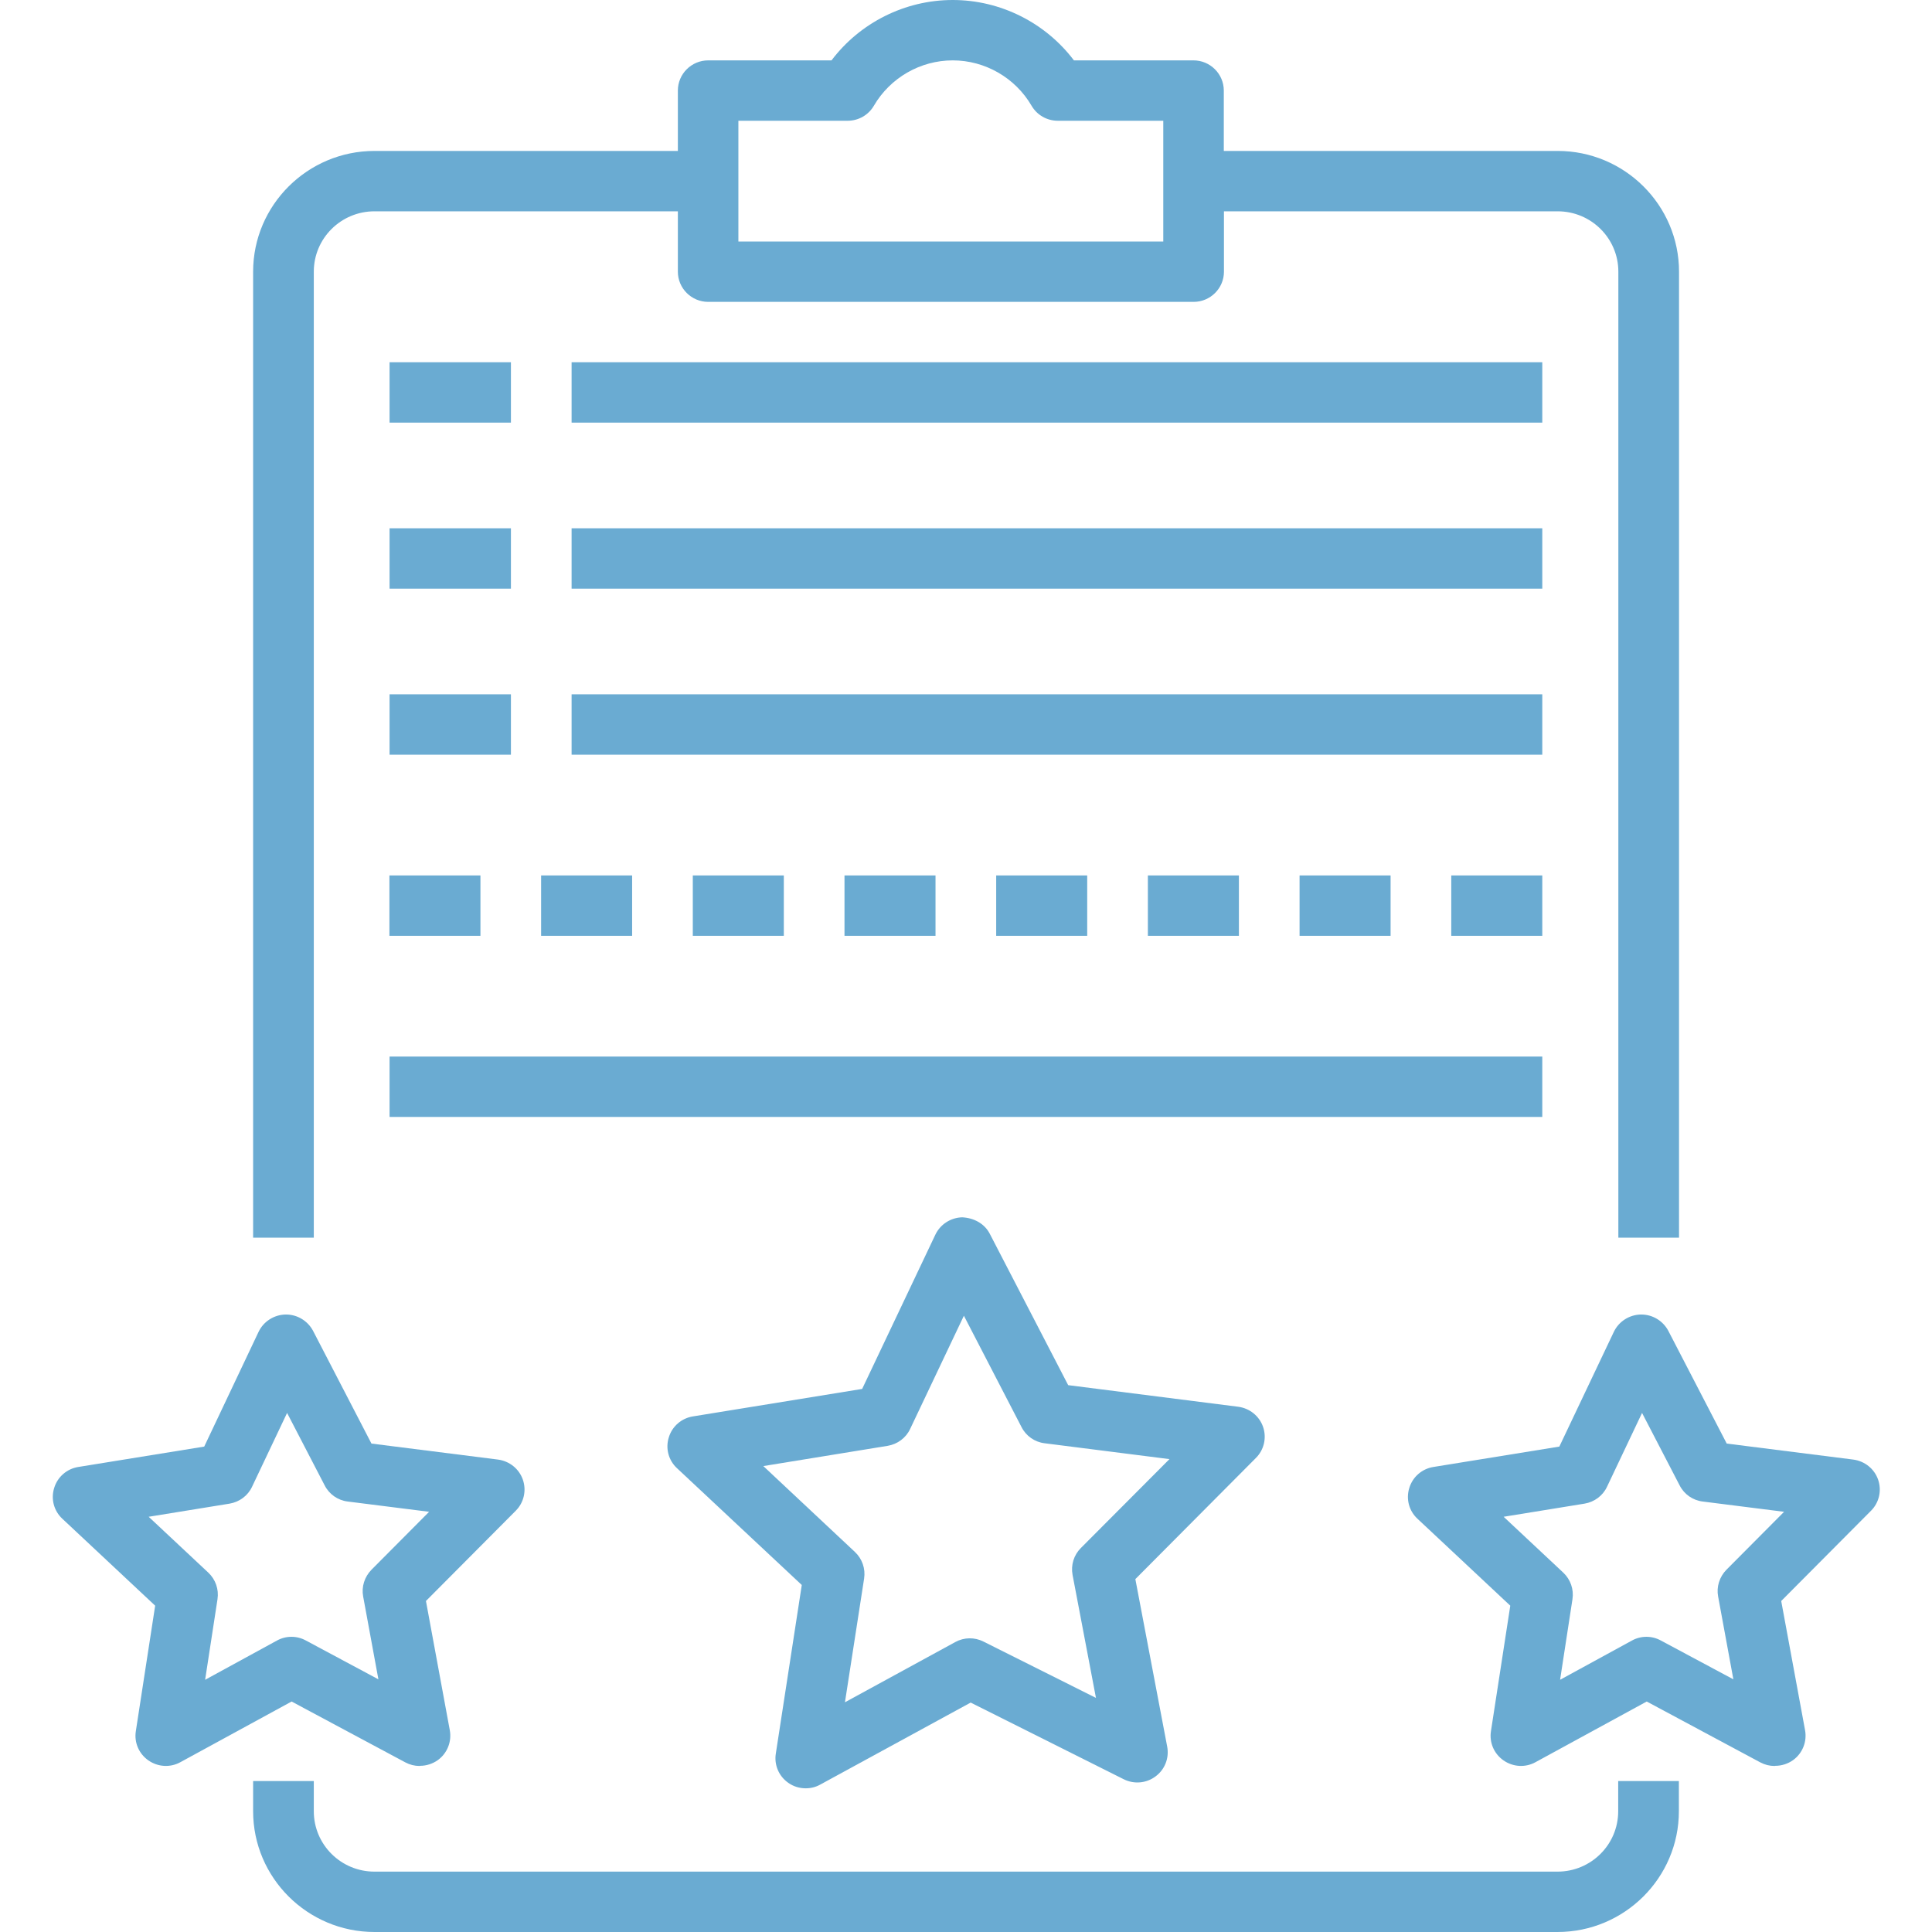
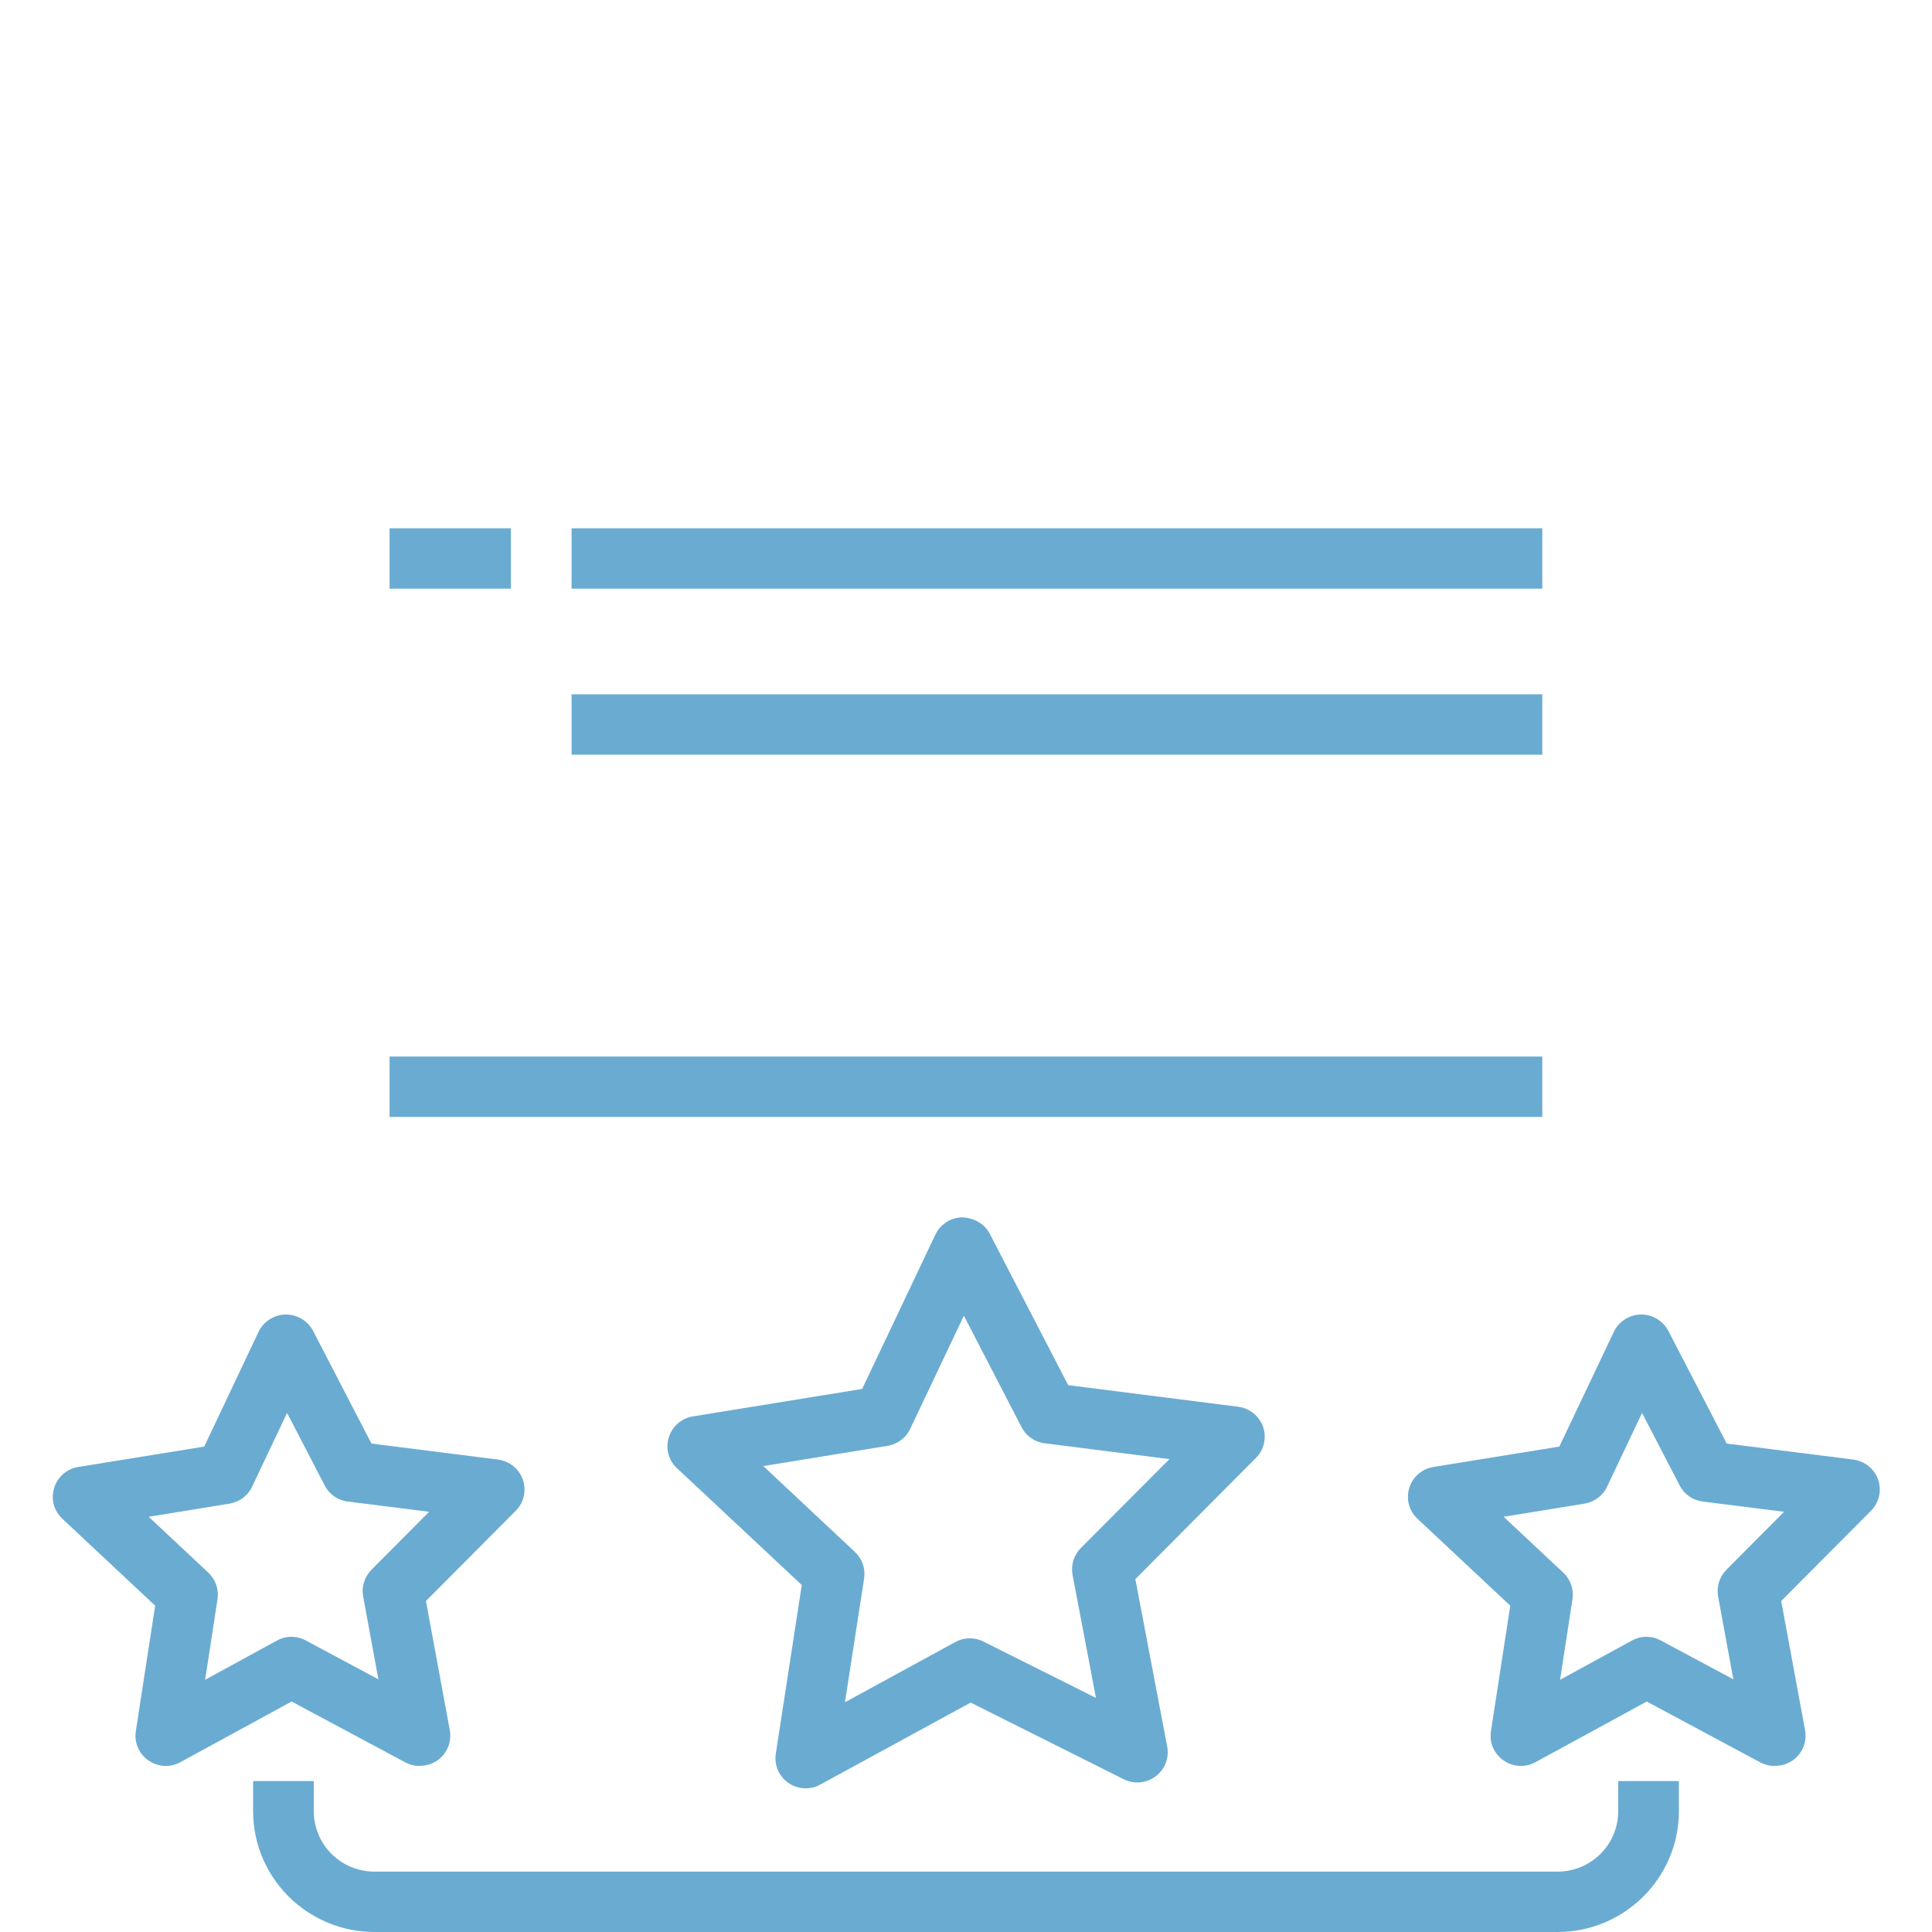
<svg xmlns="http://www.w3.org/2000/svg" width="128" height="128" viewBox="0 0 128 128" fill="none">
  <path d="M107.21 120C107.21 122.21 105.41 124 103.19 124H24.81C22.59 124 20.79 122.21 20.79 120V118H16.77V120C16.77 124.41 20.38 128 24.81 128H103.19C107.62 128 111.23 124.41 111.23 120V118H107.21V120Z" fill="#6AABD2" />
-   <path d="M103.19 10H81.08V6C81.08 4.9 80.18 4 79.07 4H71.15C69.27 1.51 66.29 0 63.12 0C59.95 0 56.97 1.51 55.09 4H46.92C45.81 4 44.91 4.9 44.91 6V10H24.81C20.38 10 16.77 13.59 16.77 18V82H20.79V18C20.79 15.79 22.59 14 24.81 14H44.91V18C44.91 19.1 45.81 20 46.92 20H79.08C80.19 20 81.09 19.1 81.09 18V14H103.2C105.42 14 107.22 15.79 107.22 18V82H111.24V18C111.24 13.59 107.63 10 103.2 10H103.19ZM77.06 16H48.92V8H56.16C56.88 8 57.54 7.62 57.9 7C58.98 5.15 60.98 4 63.12 4C65.26 4 67.26 5.15 68.34 7C68.7 7.62 69.36 8 70.08 8H77.07V16H77.06Z" fill="#6AABD2" />
-   <path d="M102.18 24H37.87V28H102.18V24Z" fill="#6AABD2" />
-   <path d="M33.85 24H25.81V28H33.85V24Z" fill="#6AABD2" />
  <path d="M102.18 35H37.87V39H102.18V35Z" fill="#6AABD2" />
  <path d="M33.85 35H25.81V39H33.85V35Z" fill="#6AABD2" />
  <path d="M102.18 46H37.87V50H102.18V46Z" fill="#6AABD2" />
-   <path d="M33.85 46H25.81V50H33.85V46Z" fill="#6AABD2" />
-   <path d="M102.18 62H96.15V58H102.18V62ZM92.13 62H86.1V58H92.13V62ZM82.08 62H76.05V58H82.08V62ZM72.03 62H66V58H72.03V62ZM61.98 62H55.95V58H61.98V62ZM51.93 62H45.9V58H51.93V62ZM41.88 62H35.85V58H41.88V62ZM31.83 62H25.8V58H31.83V62Z" fill="#6AABD2" />
  <path d="M102.18 70H25.81V74H102.18V70Z" fill="#6AABD2" />
  <path d="M53.38 118.48C52.97 118.48 52.57 118.36 52.23 118.12C51.6 117.68 51.28 116.93 51.4 116.18L53.12 105.01L44.85 97.27C44.29 96.75 44.08 95.96 44.31 95.23C44.53 94.5 45.15 93.96 45.91 93.84L57.12 92.02L61.97 81.8C62.3 81.11 62.99 80.67 63.75 80.65C64.52 80.69 65.22 81.06 65.57 81.73L70.77 91.77L82.03 93.2C82.79 93.3 83.43 93.81 83.68 94.53C83.93 95.25 83.75 96.05 83.21 96.59L75.22 104.62L77.33 115.72C77.47 116.47 77.18 117.23 76.56 117.69C75.95 118.15 75.13 118.22 74.45 117.88L64.31 112.8L54.35 118.23C54.05 118.4 53.72 118.48 53.38 118.48V118.48ZM50.57 97.13L56.64 102.82C57.12 103.27 57.35 103.93 57.25 104.58L55.98 112.78L63.29 108.79C63.87 108.47 64.57 108.46 65.16 108.76L72.61 112.49L71.06 104.34C70.94 103.69 71.14 103.03 71.61 102.56L77.48 96.67L69.21 95.62C68.55 95.54 67.98 95.14 67.68 94.55L63.86 87.17L60.3 94.67C60.02 95.27 59.46 95.68 58.81 95.79L50.58 97.13H50.57Z" fill="#6AABD2" />
  <path d="M117.57 117C117.24 117 116.92 116.92 116.62 116.76L109.1 112.73L101.73 116.75C101.06 117.12 100.24 117.07 99.61 116.63C98.98 116.19 98.66 115.44 98.78 114.69L100.06 106.38L93.91 100.62C93.35 100.1 93.14 99.31 93.37 98.58C93.59 97.85 94.21 97.31 94.97 97.19L103.31 95.84L106.92 88.24C107.25 87.55 107.94 87.11 108.7 87.09H108.74C109.49 87.09 110.18 87.51 110.53 88.17L114.4 95.64L122.78 96.7C123.54 96.8 124.18 97.31 124.43 98.03C124.68 98.75 124.5 99.55 123.96 100.09L118.01 106.07L119.59 114.63C119.73 115.39 119.42 116.16 118.8 116.61C118.45 116.86 118.03 116.99 117.62 116.99L117.57 117ZM99.62 100.49L103.57 104.19C104.05 104.64 104.28 105.3 104.18 105.95L103.36 111.29L108.12 108.69C108.72 108.36 109.44 108.36 110.04 108.69L114.84 111.26L113.83 105.77C113.71 105.13 113.92 104.47 114.38 104L118.2 100.16L112.81 99.48C112.15 99.4 111.58 99 111.28 98.41L108.79 93.61L106.47 98.5C106.19 99.1 105.63 99.51 104.98 99.62L99.62 100.49V100.49Z" fill="#6AABD2" />
  <path d="M27.8 117C27.47 117 27.15 116.92 26.85 116.76L19.32 112.73L11.95 116.75C11.28 117.12 10.46 117.07 9.83 116.63C9.2 116.19 8.88 115.44 9 114.69L10.28 106.38L4.13 100.62C3.57 100.1 3.36 99.31 3.59 98.58C3.81 97.85 4.43 97.31 5.19 97.19L13.53 95.84L17.13 88.24C17.46 87.55 18.15 87.11 18.91 87.09H18.95C19.7 87.09 20.39 87.51 20.74 88.17L24.61 95.64L32.99 96.7C33.75 96.8 34.39 97.31 34.64 98.03C34.89 98.75 34.71 99.55 34.17 100.09L28.22 106.07L29.8 114.63C29.94 115.39 29.63 116.16 29.01 116.61C28.66 116.86 28.24 116.99 27.83 116.99L27.8 117ZM9.85 100.49L13.8 104.19C14.28 104.64 14.51 105.3 14.41 105.95L13.59 111.29L18.35 108.69C18.95 108.36 19.67 108.36 20.27 108.69L25.07 111.26L24.06 105.77C23.94 105.13 24.15 104.47 24.61 104L28.43 100.16L23.04 99.48C22.38 99.4 21.81 99 21.51 98.41L19.02 93.61L16.7 98.5C16.42 99.1 15.86 99.51 15.21 99.62L9.85 100.49V100.49Z" fill="#6AABD2" />
</svg>